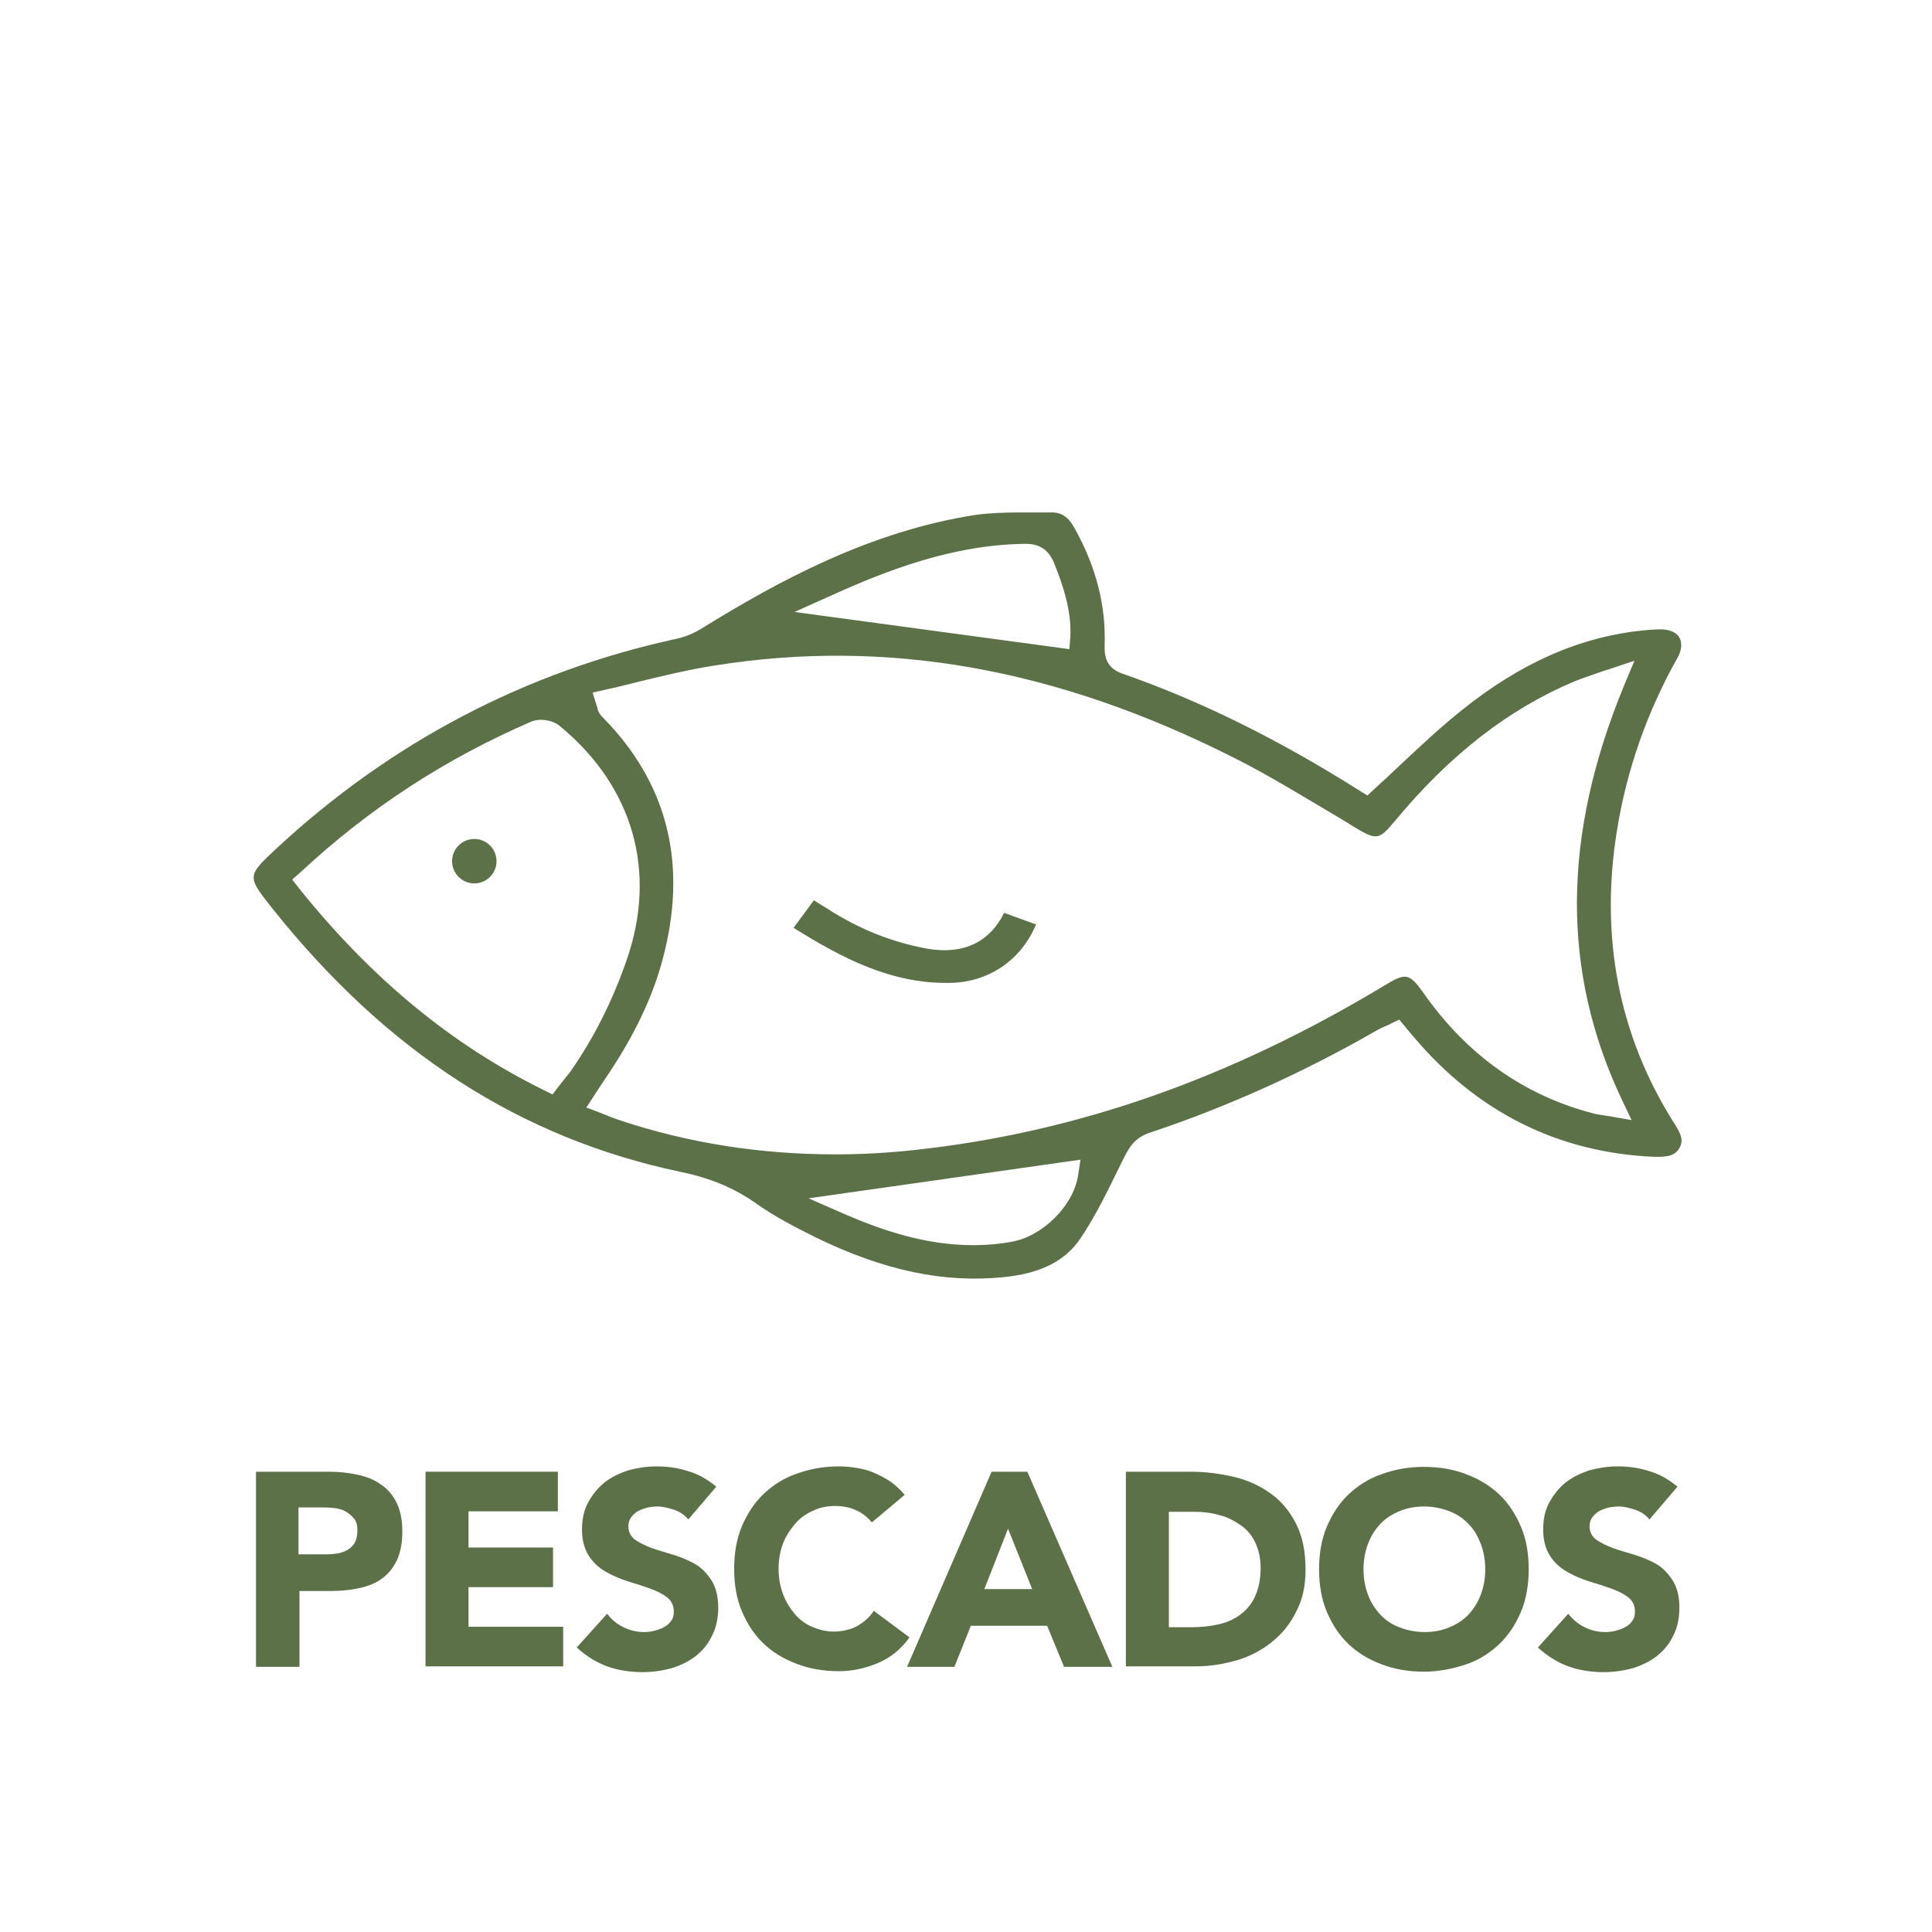
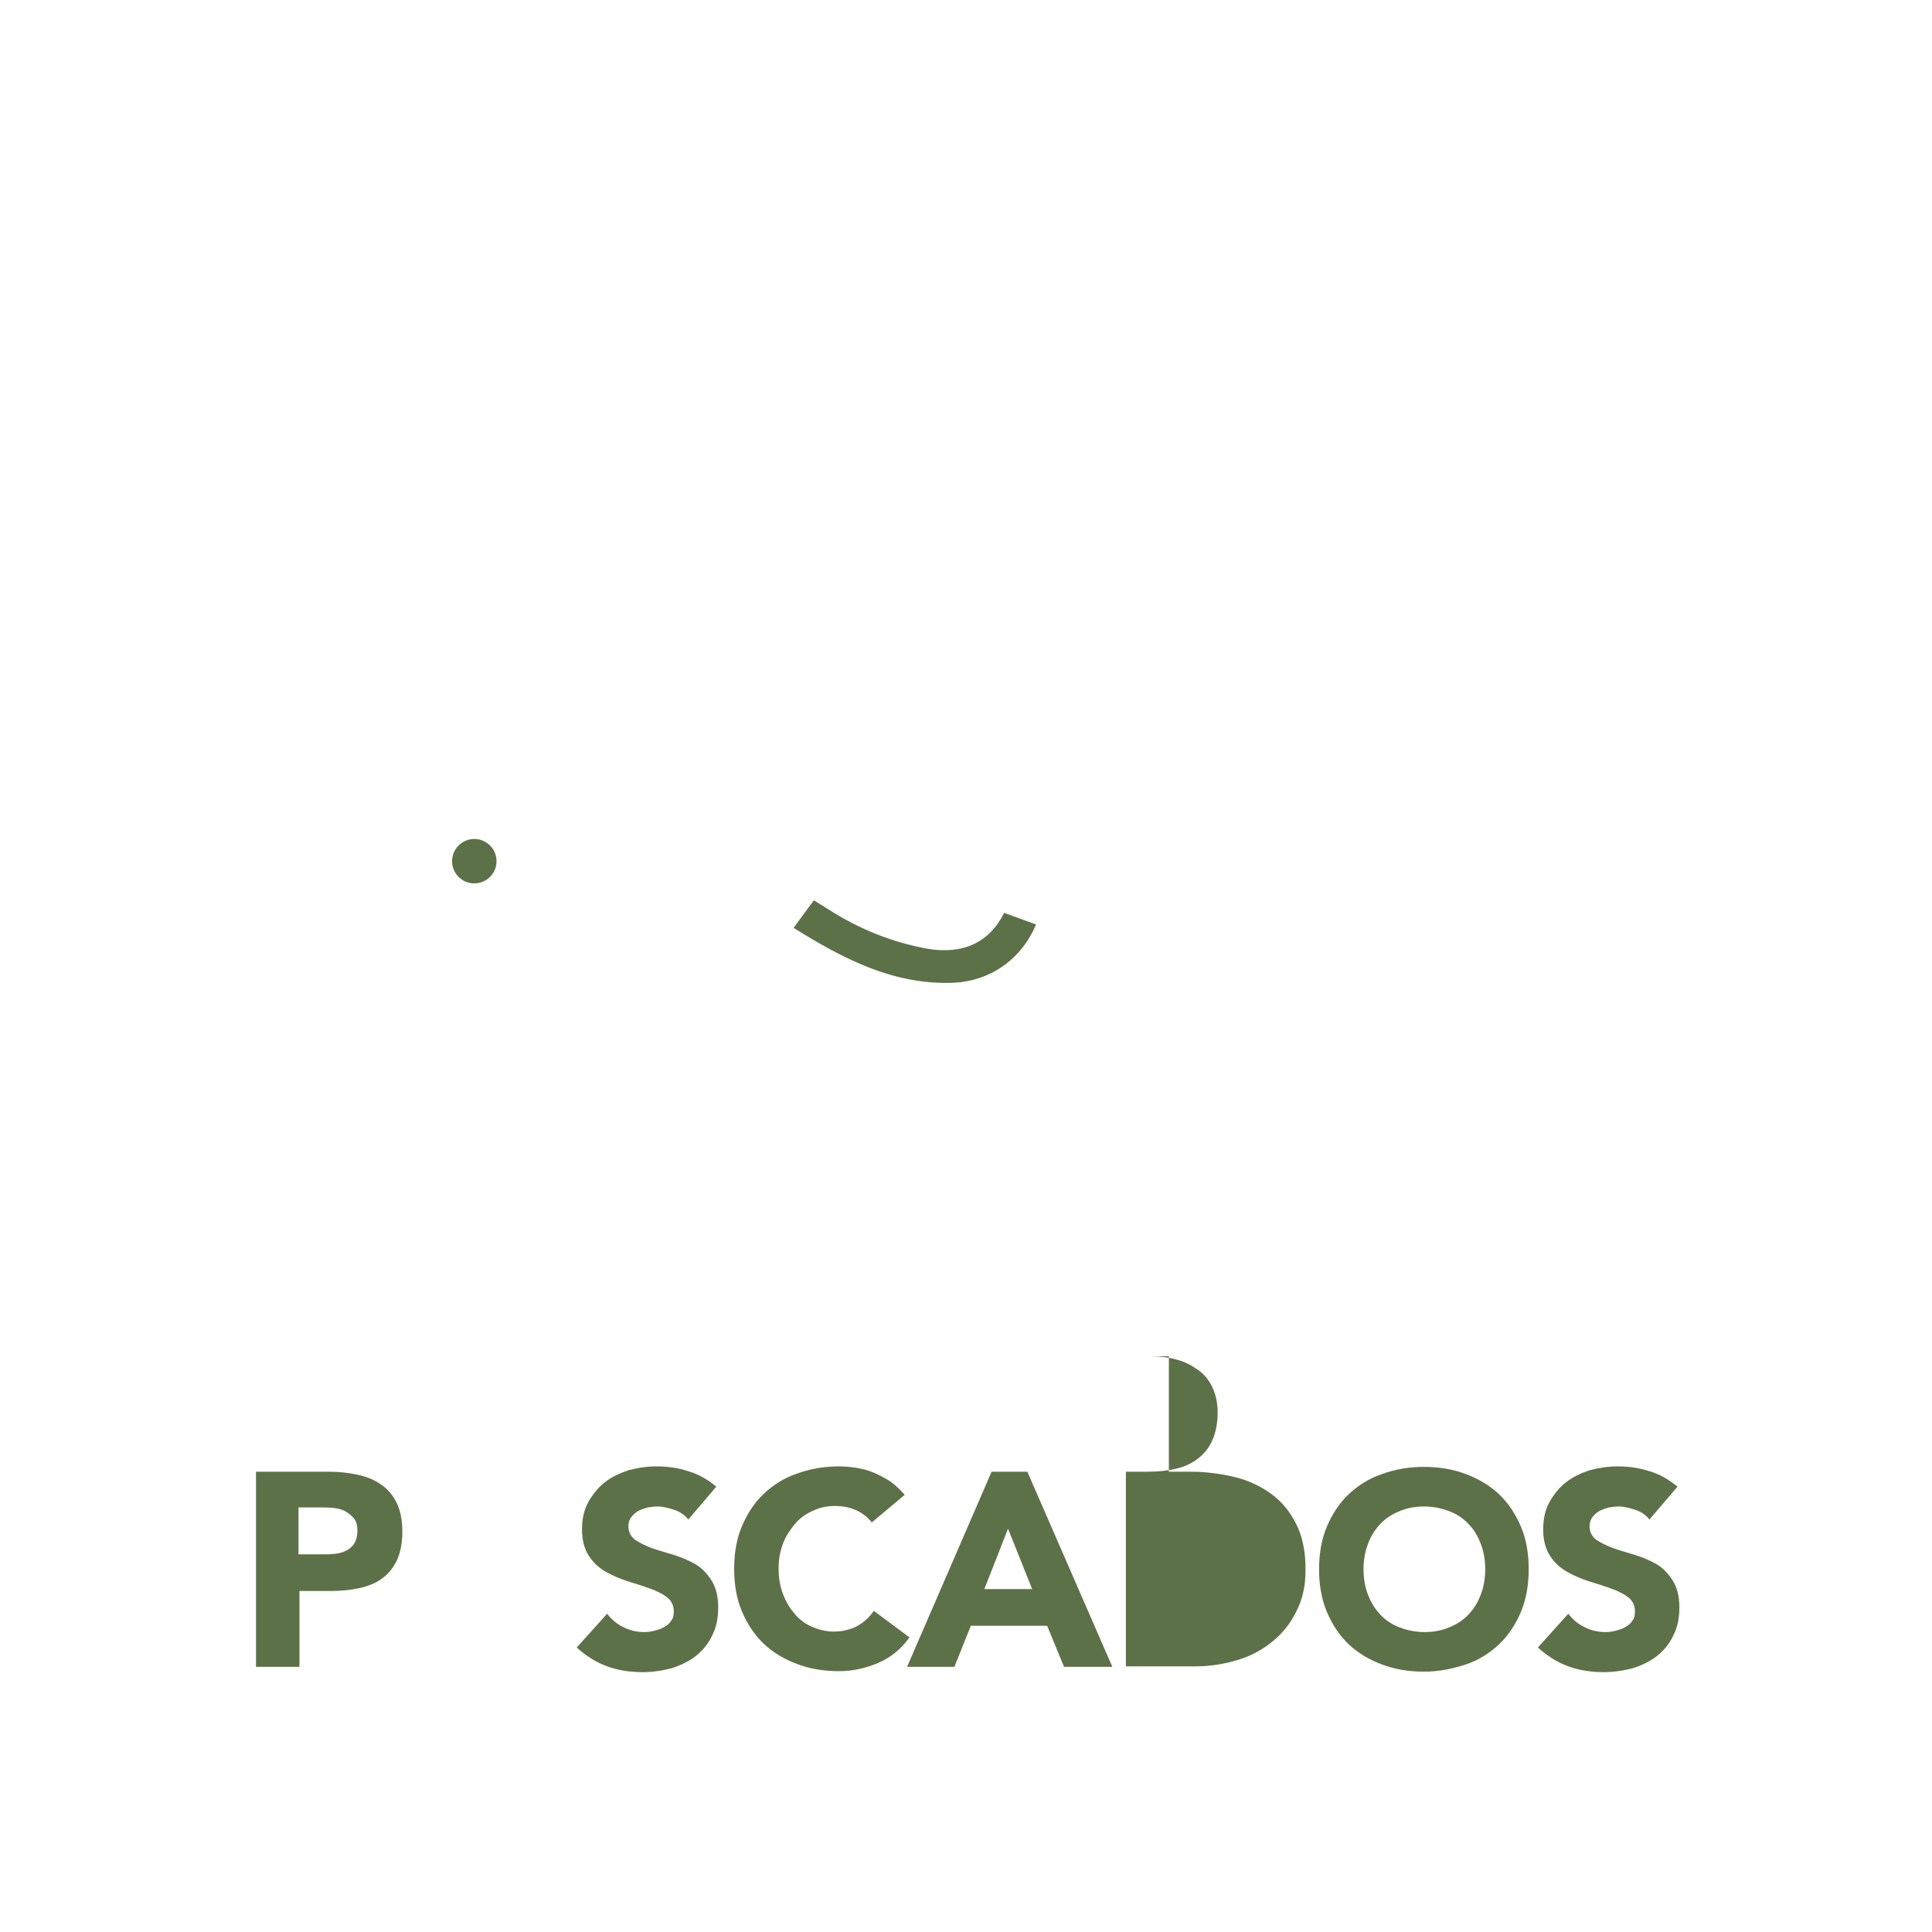
<svg xmlns="http://www.w3.org/2000/svg" id="Capa_1" x="0px" y="0px" viewBox="0 0 400 400" style="enable-background:new 0 0 400 400;" xml:space="preserve">
  <style type="text/css">	.st0{fill:#5D7148;}</style>
  <g>
    <path class="st0" d="M53,304.7h15c2.1,0,4.1,0.2,5.9,0.6c1.9,0.4,3.5,1,4.9,2c1.4,0.9,2.5,2.2,3.3,3.8c0.8,1.6,1.2,3.6,1.2,6  c0,2.4-0.4,4.3-1.1,5.9c-0.8,1.6-1.8,2.9-3.1,3.8c-1.3,1-2.9,1.6-4.7,2c-1.8,0.4-3.8,0.6-5.9,0.6h-6.5v15.7H53V304.7z M61.9,321.8  h5.9c0.8,0,1.6-0.1,2.3-0.2c0.7-0.2,1.4-0.4,2-0.8c0.6-0.4,1.1-0.9,1.4-1.5s0.5-1.4,0.5-2.4c0-1-0.2-1.9-0.7-2.5  c-0.5-0.6-1.1-1.1-1.8-1.5s-1.6-0.6-2.5-0.7c-0.9-0.1-1.8-0.1-2.6-0.1h-4.6V321.8z" />
-     <path class="st0" d="M88.1,304.7h27.4v8.2H97v7.5h17.5v8.2H97v8.2h19.6v8.2H88.1V304.7z" />
    <path class="st0" d="M142.5,314.6c-0.7-0.9-1.7-1.6-2.9-2c-1.2-0.4-2.4-0.7-3.5-0.7c-0.6,0-1.3,0.1-2,0.2c-0.7,0.2-1.3,0.4-1.9,0.7  c-0.6,0.3-1.1,0.8-1.5,1.3c-0.4,0.5-0.6,1.2-0.6,1.9c0,1.2,0.5,2.1,1.4,2.8c0.9,0.6,2.1,1.2,3.4,1.7c1.4,0.5,2.9,0.9,4.5,1.4  s3.1,1.1,4.5,1.9c1.4,0.8,2.5,2,3.4,3.4c0.9,1.4,1.4,3.3,1.4,5.6c0,2.2-0.4,4.2-1.3,5.9c-0.8,1.7-2,3.1-3.4,4.2  c-1.4,1.1-3.1,1.9-5,2.5c-1.9,0.5-3.9,0.8-6,0.8c-2.6,0-5.1-0.4-7.3-1.2s-4.3-2.1-6.3-3.9l6.3-7c0.9,1.2,2.1,2.2,3.4,2.8  c1.4,0.7,2.8,1,4.3,1c0.7,0,1.5-0.1,2.2-0.3s1.4-0.4,2-0.8c0.6-0.3,1.1-0.8,1.4-1.3c0.4-0.5,0.5-1.2,0.5-1.9c0-1.2-0.5-2.2-1.4-2.9  c-0.9-0.7-2.1-1.3-3.5-1.8c-1.4-0.5-2.9-1-4.6-1.5c-1.6-0.5-3.2-1.2-4.6-2c-1.4-0.8-2.6-1.9-3.5-3.3c-0.9-1.4-1.4-3.2-1.4-5.4  c0-2.2,0.4-4.1,1.3-5.7c0.9-1.6,2-3,3.4-4.1c1.4-1.1,3.1-1.9,4.9-2.5c1.9-0.5,3.8-0.8,5.8-0.8c2.3,0,4.5,0.3,6.6,1  c2.1,0.6,4,1.7,5.8,3.2L142.5,314.6z" />
    <path class="st0" d="M180.5,315.2c-0.9-1.1-1.9-1.9-3.2-2.5c-1.3-0.6-2.7-0.9-4.4-0.9c-1.7,0-3.2,0.3-4.6,1  c-1.4,0.6-2.7,1.5-3.7,2.7c-1,1.2-1.9,2.5-2.5,4.1c-0.6,1.6-0.9,3.3-0.9,5.2c0,1.9,0.3,3.6,0.9,5.2c0.6,1.6,1.4,2.9,2.4,4.1  c1,1.2,2.2,2.1,3.6,2.7c1.4,0.6,2.9,1,4.5,1c1.8,0,3.4-0.4,4.8-1.1c1.4-0.8,2.6-1.8,3.5-3.2l7.4,5.5c-1.7,2.4-3.9,4.2-6.5,5.3  c-2.6,1.1-5.3,1.7-8.1,1.7c-3.2,0-6.1-0.5-8.7-1.5c-2.7-1-5-2.4-6.9-4.2c-1.9-1.8-3.4-4.1-4.5-6.7s-1.6-5.5-1.6-8.8  c0-3.2,0.5-6.2,1.6-8.8s2.6-4.9,4.5-6.7c1.9-1.8,4.2-3.3,6.9-4.2c2.7-1,5.6-1.5,8.7-1.5c1.1,0,2.3,0.1,3.6,0.3  c1.2,0.2,2.5,0.5,3.6,1c1.2,0.5,2.3,1.1,3.4,1.8c1.1,0.8,2.1,1.7,3,2.8L180.5,315.2z" />
    <path class="st0" d="M205.3,304.7h7.4l17.6,40.4h-10l-3.5-8.5H201l-3.4,8.5h-9.8L205.3,304.7z M208.7,316.5l-4.9,12.5h9.9  L208.7,316.5z" />
-     <path class="st0" d="M233.1,304.7h13.3c3.2,0,6.3,0.4,9.2,1.1c2.9,0.7,5.4,1.9,7.6,3.5c2.2,1.6,3.9,3.7,5.2,6.3s1.9,5.7,1.9,9.4  c0,3.3-0.6,6.1-1.9,8.6c-1.2,2.5-2.9,4.6-5,6.3c-2.1,1.7-4.5,3-7.2,3.8s-5.6,1.3-8.6,1.3h-14.5V304.7z M242,336.9h4.6  c2.1,0,4-0.2,5.7-0.6c1.8-0.4,3.3-1.1,4.6-2.1c1.3-1,2.3-2.2,3-3.8c0.7-1.6,1.1-3.5,1.1-5.8c0-2-0.4-3.7-1.1-5.2  c-0.7-1.5-1.7-2.7-3-3.6c-1.3-0.9-2.7-1.7-4.4-2.1c-1.7-0.5-3.5-0.7-5.3-0.7H242V336.9z" />
+     <path class="st0" d="M233.1,304.7h13.3c3.2,0,6.3,0.4,9.2,1.1c2.9,0.7,5.4,1.9,7.6,3.5c2.2,1.6,3.9,3.7,5.2,6.3s1.9,5.7,1.9,9.4  c0,3.3-0.6,6.1-1.9,8.6c-1.2,2.5-2.9,4.6-5,6.3c-2.1,1.7-4.5,3-7.2,3.8s-5.6,1.3-8.6,1.3h-14.5V304.7z h4.6  c2.1,0,4-0.2,5.7-0.6c1.8-0.4,3.3-1.1,4.6-2.1c1.3-1,2.3-2.2,3-3.8c0.7-1.6,1.1-3.5,1.1-5.8c0-2-0.4-3.7-1.1-5.2  c-0.7-1.5-1.7-2.7-3-3.6c-1.3-0.9-2.7-1.7-4.4-2.1c-1.7-0.5-3.5-0.7-5.3-0.7H242V336.9z" />
    <path class="st0" d="M273.1,324.9c0-3.2,0.5-6.2,1.6-8.8s2.6-4.9,4.5-6.7c1.9-1.8,4.2-3.3,6.9-4.2c2.7-1,5.6-1.5,8.7-1.5  c3.2,0,6.1,0.5,8.7,1.5c2.7,1,5,2.4,6.9,4.2c1.9,1.8,3.4,4.1,4.5,6.7s1.6,5.5,1.6,8.8c0,3.2-0.5,6.2-1.6,8.8s-2.6,4.9-4.5,6.7  c-1.9,1.8-4.2,3.3-6.9,4.2s-5.6,1.5-8.7,1.5c-3.2,0-6.1-0.5-8.7-1.5c-2.7-1-5-2.4-6.9-4.2c-1.9-1.8-3.4-4.1-4.5-6.7  S273.1,328.1,273.1,324.9z M282.3,324.9c0,1.9,0.3,3.6,0.9,5.2c0.6,1.6,1.4,2.9,2.5,4.1c1.1,1.2,2.4,2.1,4,2.7c1.5,0.6,3.3,1,5.2,1  c1.9,0,3.6-0.3,5.2-1c1.5-0.6,2.9-1.5,4-2.7c1.1-1.2,1.9-2.5,2.5-4.1c0.6-1.6,0.9-3.3,0.9-5.2c0-1.9-0.3-3.6-0.9-5.2  c-0.6-1.6-1.4-3-2.5-4.1c-1.1-1.2-2.4-2.1-4-2.7c-1.5-0.6-3.3-1-5.2-1c-1.9,0-3.6,0.3-5.2,1c-1.5,0.6-2.9,1.5-4,2.7  c-1.1,1.2-1.9,2.5-2.5,4.1C282.6,321.3,282.3,323.1,282.3,324.9z" />
    <path class="st0" d="M341.5,314.6c-0.7-0.9-1.7-1.6-2.9-2c-1.2-0.4-2.4-0.7-3.5-0.7c-0.6,0-1.3,0.1-2,0.2c-0.7,0.2-1.3,0.4-1.9,0.7  c-0.6,0.3-1.1,0.8-1.5,1.3c-0.4,0.5-0.6,1.2-0.6,1.9c0,1.2,0.5,2.1,1.4,2.8c0.9,0.6,2.1,1.2,3.4,1.7c1.4,0.5,2.9,0.9,4.5,1.4  s3.1,1.1,4.5,1.9c1.4,0.8,2.5,2,3.4,3.4c0.9,1.4,1.4,3.3,1.4,5.6c0,2.2-0.4,4.2-1.3,5.9c-0.8,1.7-2,3.1-3.4,4.2  c-1.4,1.1-3.1,1.9-5,2.5c-1.9,0.5-3.9,0.8-6,0.8c-2.6,0-5.1-0.4-7.3-1.2s-4.3-2.1-6.3-3.9l6.3-7c0.9,1.2,2.1,2.2,3.4,2.8  c1.4,0.7,2.8,1,4.3,1c0.7,0,1.5-0.1,2.2-0.3s1.4-0.4,2-0.8c0.6-0.3,1.1-0.8,1.4-1.3c0.4-0.5,0.5-1.2,0.5-1.9c0-1.2-0.5-2.2-1.4-2.9  c-0.9-0.7-2.1-1.3-3.5-1.8c-1.4-0.5-2.9-1-4.6-1.5c-1.6-0.5-3.2-1.2-4.6-2c-1.4-0.8-2.6-1.9-3.5-3.3c-0.9-1.4-1.4-3.2-1.4-5.4  c0-2.2,0.4-4.1,1.3-5.7c0.9-1.6,2-3,3.4-4.1c1.4-1.1,3.1-1.9,4.9-2.5c1.9-0.5,3.8-0.8,5.8-0.8c2.3,0,4.5,0.3,6.6,1  c2.1,0.6,4,1.7,5.8,3.2L341.5,314.6z" />
  </g>
  <g>
-     <path class="st0" d="M211.1,106.1c-3.1,0-6.1,0.1-9.1,0.5c-22,3.4-41,13.8-56.7,23.5c-1.6,1-3.3,1.7-5,2.1  c-31.5,6.8-59.4,21.5-83.1,43.5c-6.1,5.7-6.1,5.7-0.8,12.4c23.6,29.6,51.2,47.5,84.4,54.5c6.3,1.3,11.3,3.4,15.8,6.6  c3.8,2.7,8.1,4.9,12.1,6.9c14.3,7,26.8,9.6,39.3,8.3c7.6-0.8,12.6-3.4,15.7-8c3.3-4.9,5.9-10.4,8.5-15.7l0.5-1  c1.1-2.2,2.3-4.2,5.4-5.2c15.9-5.3,31.7-12.4,47-21.2c0.7-0.4,1.4-0.7,2.1-1c0.3-0.1,0.5-0.2,0.8-0.4l1.7-0.8l2,2.4  c0.4,0.5,0.7,0.9,1,1.2c13.2,15.6,29.9,23.9,49.6,24.8c3.2,0.1,4.5-0.3,5.4-1.8c0.9-1.6,0.4-2.9-1.3-5.5  c-11.3-18-15.2-38.4-11.6-60.4c2-12.4,6.2-24.4,12.5-35.6c0.9-1.6,1-3.1,0.4-4.2c-0.6-1.1-2.1-1.7-3.9-1.7l0,0  c-1.1,0-2.2,0.1-3.4,0.2c-13.2,1.3-25.5,6.7-37.7,16.5c-4.3,3.4-8.2,7.1-12.4,11c-1.9,1.8-3.8,3.6-5.8,5.4l-1.4,1.3l-1.6-1  c-16.8-10.6-32.9-18.6-49.3-24.3c-3.6-1.3-3.5-4.3-3.5-5.7c0.3-8.4-1.8-16.4-6.2-24.3c-1.3-2.4-2.8-3.4-5-3.3c-1.5,0-3.1,0-4.7,0  C212.1,106.1,211.6,106.1,211.1,106.1z M116.4,224c-0.3,0.3-0.5,0.7-0.8,1l-1.2,1.6l-1.8-0.9c-19.1-9.4-35.7-23.1-50.7-41.8  l-1.4-1.8l1.7-1.5c14.3-13.3,30-23.5,47.8-31.2c2-0.8,4.7-0.2,6,1c15,12.4,20.1,29.9,13.8,48.2c-2.9,8.4-6.7,16.1-11.8,23.4  C117.5,222.6,117,223.2,116.4,224z M223.2,243.4c-1,6.3-7.4,12.6-13.8,13.7c-2.7,0.5-5.3,0.7-7.9,0.7c-10.1,0-19-3.2-26.1-6.2  l-8-3.5l56.3-8L223.2,243.4z M255.5,156.9c7.2,3.6,14.1,7.9,20.9,11.9c1.4,0.8,2.8,1.7,4.1,2.5c4.5,2.7,5,2.6,8.2-1.2  c11.5-13.9,23.7-23.3,37.2-29c1.5-0.6,3-1.1,4.7-1.7c0.8-0.3,1.7-0.6,2.7-0.9l5.1-1.7l-2.1,5c-12.9,31.2-13.1,59.3-0.5,85.9l2,4.2  l-4.6-0.8c-0.5-0.1-0.9-0.1-1.2-0.2c-0.8-0.1-1.5-0.2-2.2-0.4c-14.2-3.7-26-12-35-24.8c-3-4.2-3.7-4.4-8.1-1.7  c-32.2,19.4-64,30.5-97.4,34.1c-5.5,0.6-11,0.9-16.4,0.9c-15.3,0-30.2-2.3-44.4-7c-0.9-0.3-1.7-0.6-2.7-1c-0.5-0.2-1-0.4-1.5-0.6  l-2.9-1.1l2.4-3.7c0.5-0.7,0.9-1.4,1.4-2.1c6-8.8,10-17.1,12.1-25.3c4.9-18.7,1.2-34.8-11-48.1l-0.5-0.5c-0.5-0.5-0.9-1-1.4-1.5  c-0.4-0.5-0.6-1-0.7-1.4c0-0.2-0.1-0.4-0.2-0.7l-0.8-2.6l2.6-0.6c2.4-0.5,4.7-1.1,7.1-1.7c5-1.2,10.3-2.5,15.5-3.3  C183.5,132.1,218.7,138.3,255.5,156.9z M218.2,116.5c1.7,4.2,3.7,9.8,3.4,15.3l-0.2,2.6l-56.9-7.7l7.8-3.5  c11.3-5.1,24.9-10.4,39.8-10.6C215.1,112.5,217.1,113.8,218.2,116.5z" />
    <path class="st0" d="M191.9,196.4c-7.1-1.3-14-4-20.5-8.2c-1-0.6-1.9-1.2-2.9-1.8l-4.2,5.7c10.1,6.3,20.2,11.6,32.3,11.4  c8.1-0.1,14.8-4.7,17.9-12.1l-6.6-2.4C204.8,195.2,199.3,197.7,191.9,196.4z" />
    <circle class="st0" cx="98.2" cy="178.3" r="4.6" />
  </g>
</svg>